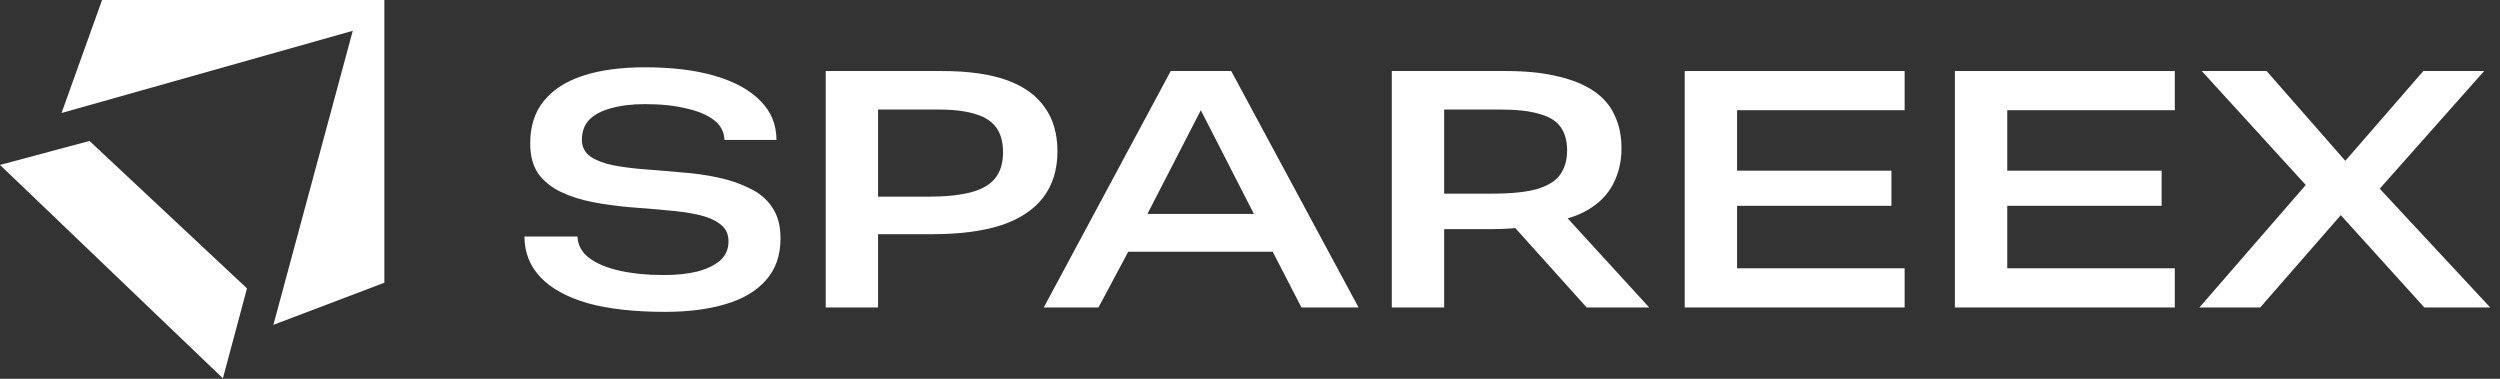
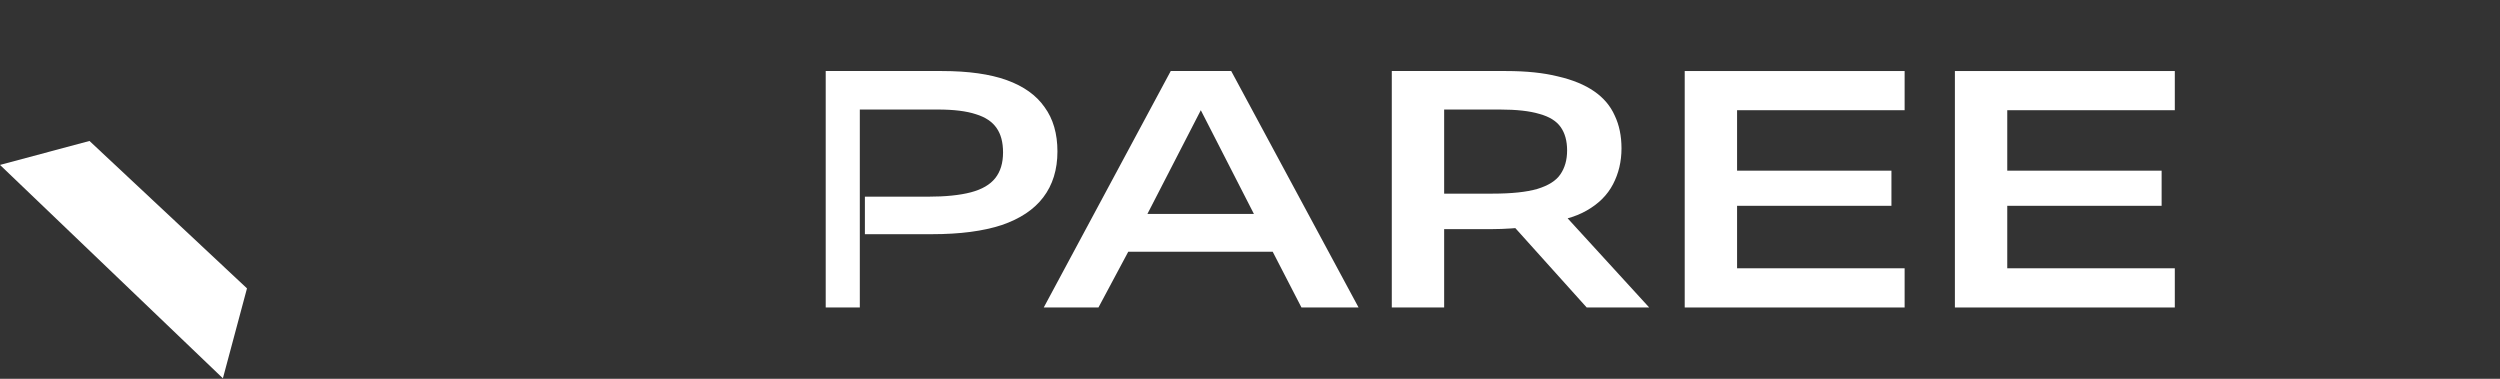
<svg xmlns="http://www.w3.org/2000/svg" width="165" height="25" viewBox="0 0 165 25" fill="none">
  <rect x="0" y="0" width="165" height="25" fill="#333333" stroke="none" />
-   <path d="M25.368 18.659L18.044 21.439L23.283 2.032L4.062 7.458L6.736 6.10352e-05H25.368V18.659Z" fill="white" />
  <path d="M14.711 24.969L0 10.885L5.906 9.303L16.301 19.033L14.711 24.969Z" fill="white" />
-   <path d="M145.159 20.294L152.672 11.643L152.784 12.87L145.315 4.688H149.596L155.615 11.554L153.743 11.822L159.94 4.688H163.953L156.396 13.204L156.329 11.666L164.355 20.294H160.007L153.631 13.248L155.303 13.271L149.172 20.294H145.159Z" fill="white" />
  <path d="M129.023 20.294V4.688H143.537V7.274H132.479V11.264H142.667V13.583H132.479V17.707H143.537V20.294H129.023Z" fill="white" />
  <path d="M111.191 20.294V4.688H125.705V7.274H114.647V11.264H124.835V13.583H114.647V17.707H125.705V20.294H111.191Z" fill="white" />
  <path d="M91.858 20.294V4.688H99.394C100.732 4.688 101.876 4.806 102.827 5.044C103.793 5.267 104.589 5.594 105.213 6.025C105.837 6.456 106.29 6.991 106.573 7.63C106.87 8.255 107.019 8.975 107.019 9.793C107.019 10.655 106.833 11.443 106.461 12.156C106.09 12.87 105.51 13.449 104.722 13.895C103.949 14.341 102.954 14.608 101.735 14.698L100.999 14.965C100.598 15.01 100.174 15.047 99.728 15.077C99.297 15.106 98.896 15.121 98.525 15.121H94.511V12.78H98.502C99.766 12.78 100.754 12.676 101.467 12.468C102.196 12.245 102.701 11.926 102.983 11.509C103.281 11.079 103.429 10.551 103.429 9.927C103.429 9.302 103.288 8.79 103.006 8.388C102.723 7.987 102.255 7.697 101.601 7.519C100.962 7.326 100.093 7.229 98.993 7.229H94.155L95.314 5.981V20.294H91.858ZM104.722 20.294L99.149 14.096L102.627 13.494L108.847 20.294H104.722Z" fill="white" />
  <path d="M68.887 20.294L77.269 4.688H81.26L89.665 20.294H85.897L83.757 16.147L84.493 16.615H73.992L74.75 16.08L72.498 20.294H68.887ZM75.374 14.809L74.839 14.118H83.556L83.066 14.72L79.254 7.274L75.374 14.809Z" fill="white" />
-   <path d="M54.497 20.294V4.688H62.166C63.905 4.688 65.332 4.888 66.447 5.289C67.561 5.691 68.394 6.285 68.943 7.073C69.508 7.846 69.791 8.819 69.791 9.994C69.791 11.197 69.478 12.208 68.854 13.026C68.245 13.828 67.331 14.438 66.112 14.854C64.893 15.255 63.362 15.456 61.519 15.456H57.083V12.981H61.23C62.404 12.981 63.355 12.884 64.083 12.691C64.811 12.498 65.347 12.186 65.688 11.755C66.03 11.324 66.201 10.759 66.201 10.06C66.201 9.392 66.06 8.857 65.778 8.455C65.495 8.039 65.042 7.734 64.418 7.541C63.793 7.333 62.954 7.229 61.898 7.229H56.748L57.952 6.137V20.294H54.497Z" fill="white" />
-   <path d="M43.889 20.583C41.853 20.583 40.144 20.39 38.761 20.003C37.394 19.602 36.361 19.03 35.663 18.287C34.964 17.544 34.615 16.652 34.615 15.612H38.115C38.13 16.162 38.383 16.63 38.873 17.016C39.364 17.388 40.032 17.67 40.88 17.863C41.742 18.056 42.722 18.153 43.822 18.153C44.625 18.153 45.346 18.079 45.985 17.93C46.624 17.767 47.129 17.529 47.501 17.217C47.887 16.89 48.081 16.459 48.081 15.924C48.081 15.433 47.895 15.054 47.523 14.787C47.152 14.504 46.654 14.296 46.03 14.162C45.42 14.029 44.722 13.932 43.934 13.873C43.161 13.798 42.358 13.731 41.526 13.672C40.694 13.598 39.891 13.486 39.118 13.338C38.345 13.189 37.647 12.966 37.023 12.669C36.398 12.371 35.9 11.97 35.529 11.465C35.172 10.945 34.994 10.283 34.994 9.481C34.994 8.336 35.291 7.4 35.886 6.672C36.48 5.928 37.342 5.371 38.472 4.999C39.601 4.628 40.969 4.442 42.574 4.442C44.387 4.442 45.94 4.635 47.233 5.022C48.526 5.408 49.515 5.958 50.199 6.672C50.897 7.37 51.246 8.225 51.246 9.235H47.813C47.798 8.715 47.575 8.284 47.144 7.942C46.713 7.6 46.104 7.34 45.316 7.162C44.543 6.969 43.629 6.872 42.574 6.872C41.712 6.872 40.969 6.961 40.344 7.14C39.72 7.303 39.237 7.556 38.895 7.898C38.568 8.24 38.405 8.685 38.405 9.235C38.405 9.696 38.591 10.06 38.962 10.328C39.334 10.581 39.832 10.774 40.456 10.908C41.08 11.026 41.779 11.116 42.552 11.175C43.339 11.235 44.142 11.301 44.959 11.376C45.792 11.435 46.594 11.547 47.367 11.71C48.14 11.874 48.839 12.111 49.463 12.424C50.102 12.721 50.6 13.137 50.957 13.672C51.328 14.207 51.514 14.891 51.514 15.723C51.514 16.853 51.194 17.774 50.555 18.488C49.931 19.201 49.047 19.729 47.902 20.07C46.758 20.412 45.42 20.583 43.889 20.583Z" fill="white" />
+   <path d="M54.497 20.294V4.688H62.166C63.905 4.688 65.332 4.888 66.447 5.289C67.561 5.691 68.394 6.285 68.943 7.073C69.508 7.846 69.791 8.819 69.791 9.994C69.791 11.197 69.478 12.208 68.854 13.026C68.245 13.828 67.331 14.438 66.112 14.854C64.893 15.255 63.362 15.456 61.519 15.456H57.083V12.981H61.23C62.404 12.981 63.355 12.884 64.083 12.691C64.811 12.498 65.347 12.186 65.688 11.755C66.03 11.324 66.201 10.759 66.201 10.06C66.201 9.392 66.06 8.857 65.778 8.455C65.495 8.039 65.042 7.734 64.418 7.541C63.793 7.333 62.954 7.229 61.898 7.229H56.748V20.294H54.497Z" fill="white" />
</svg>